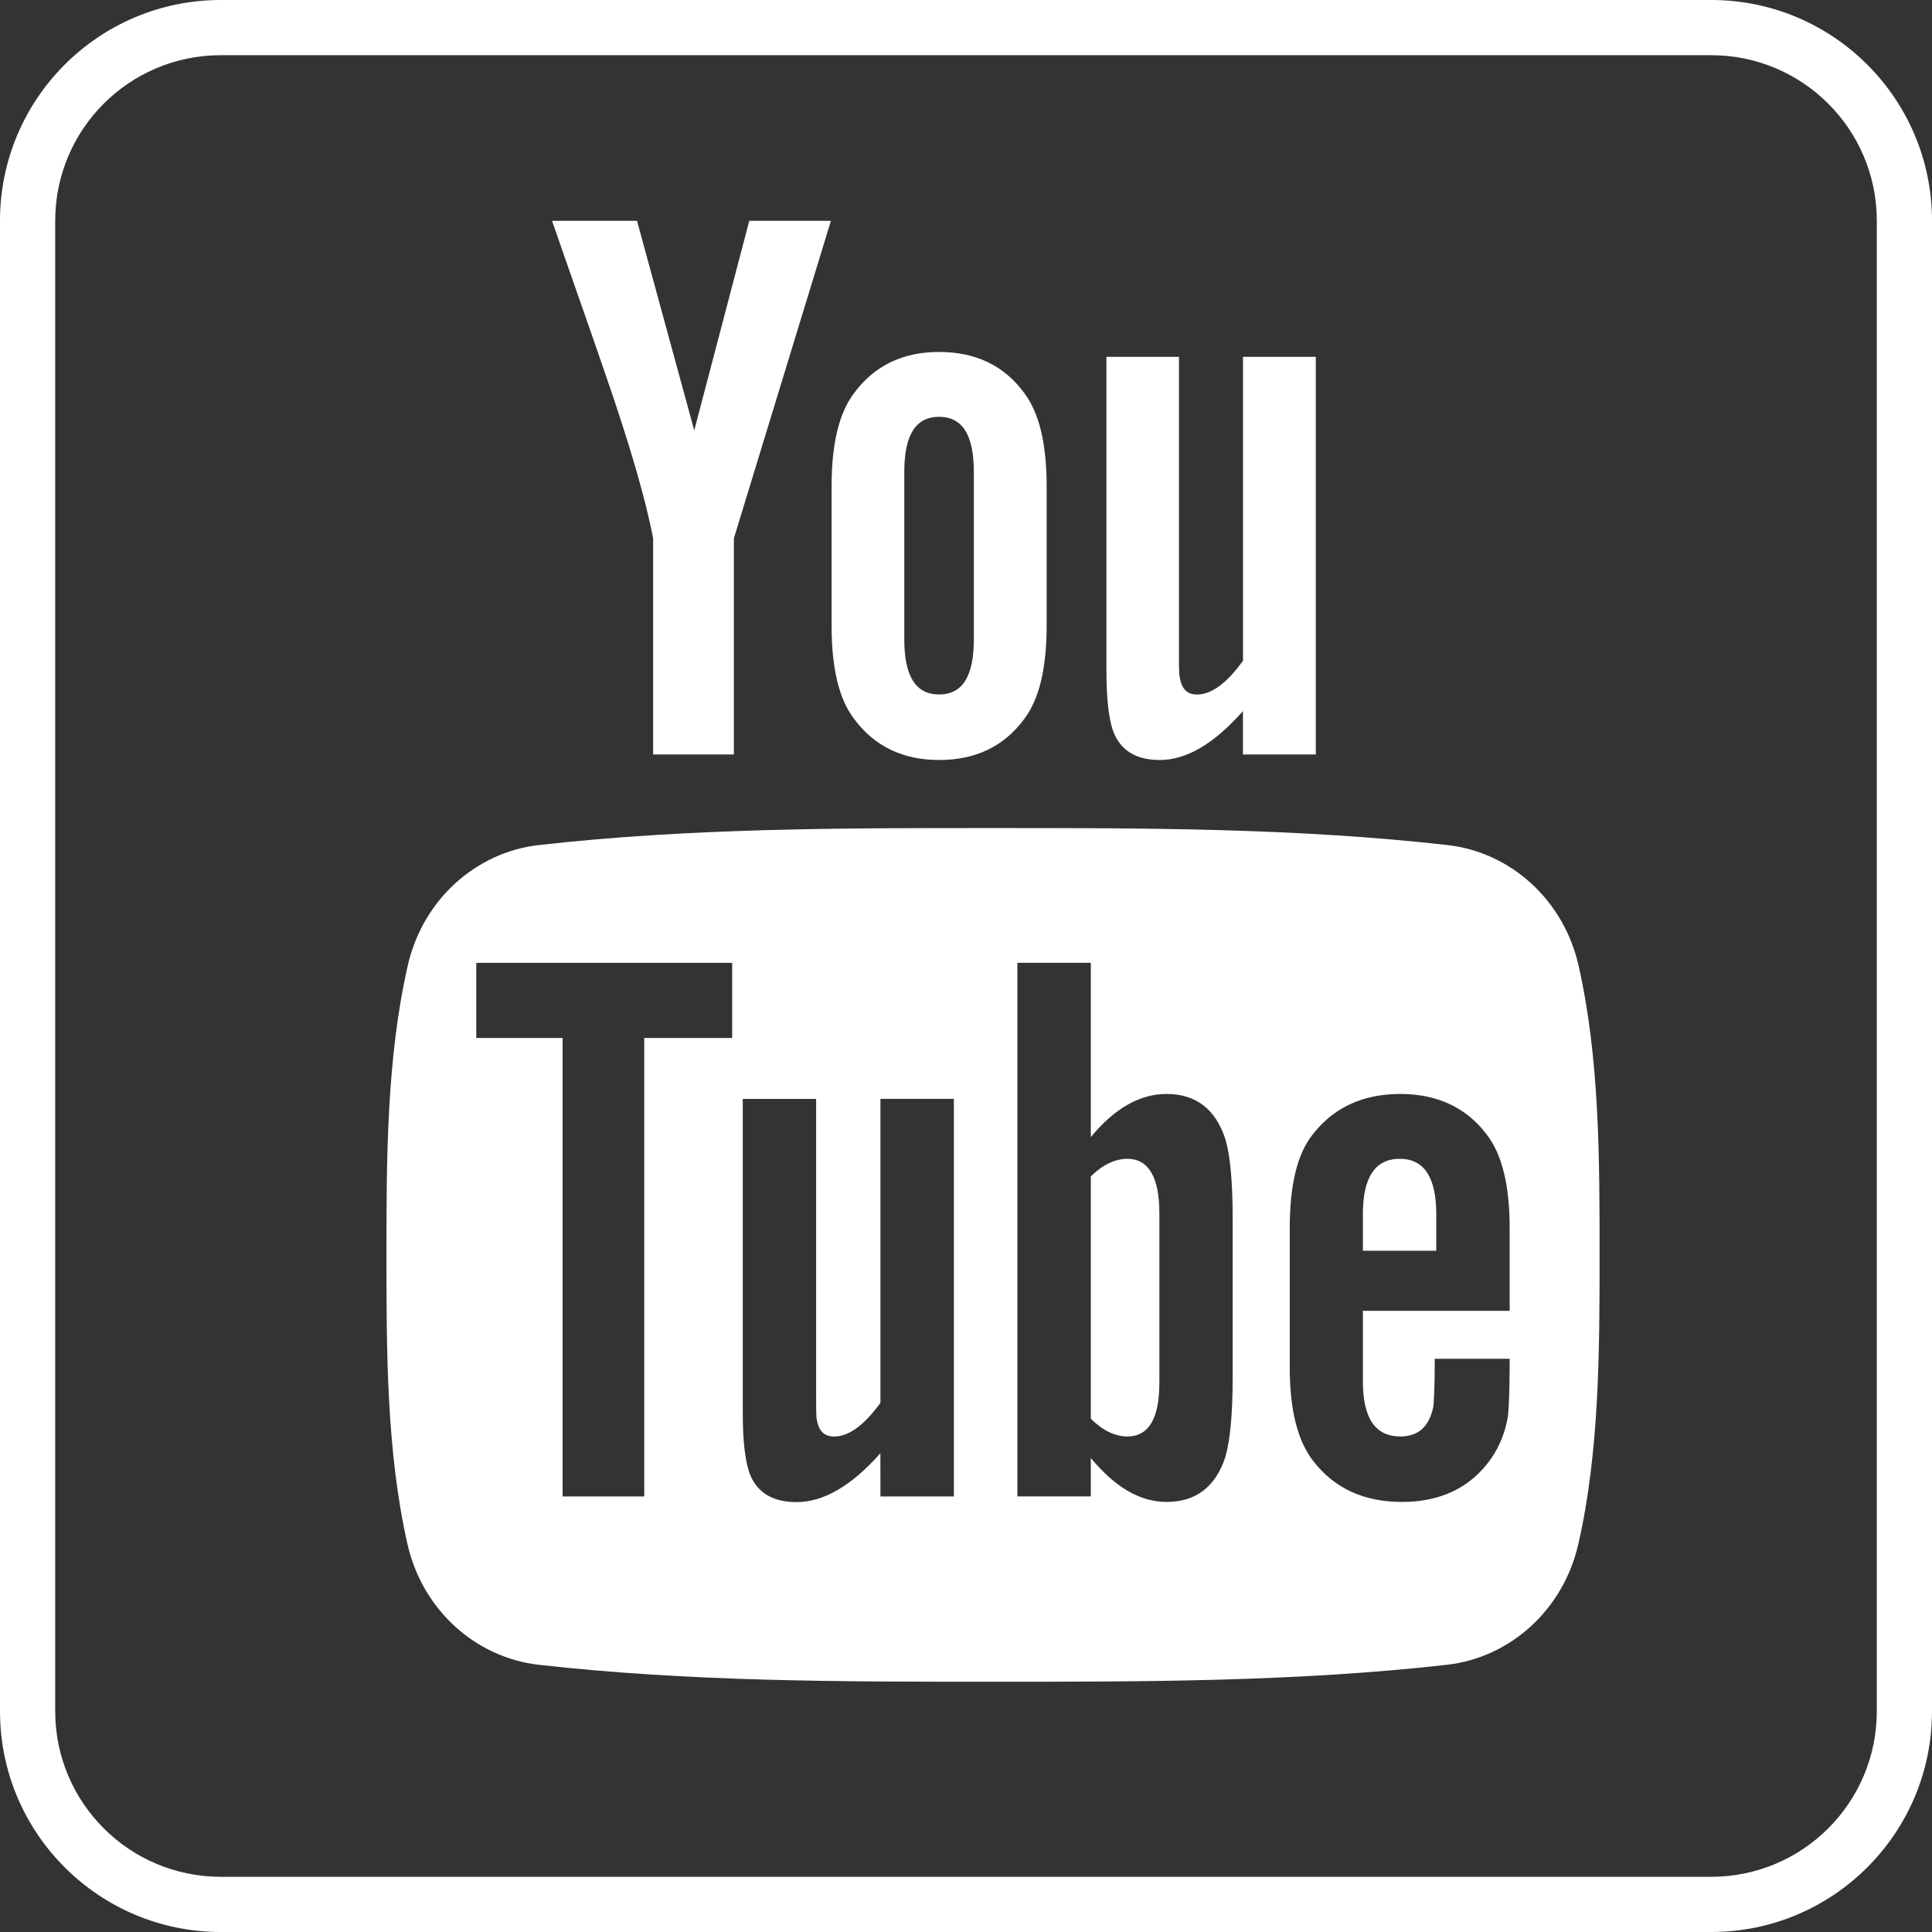
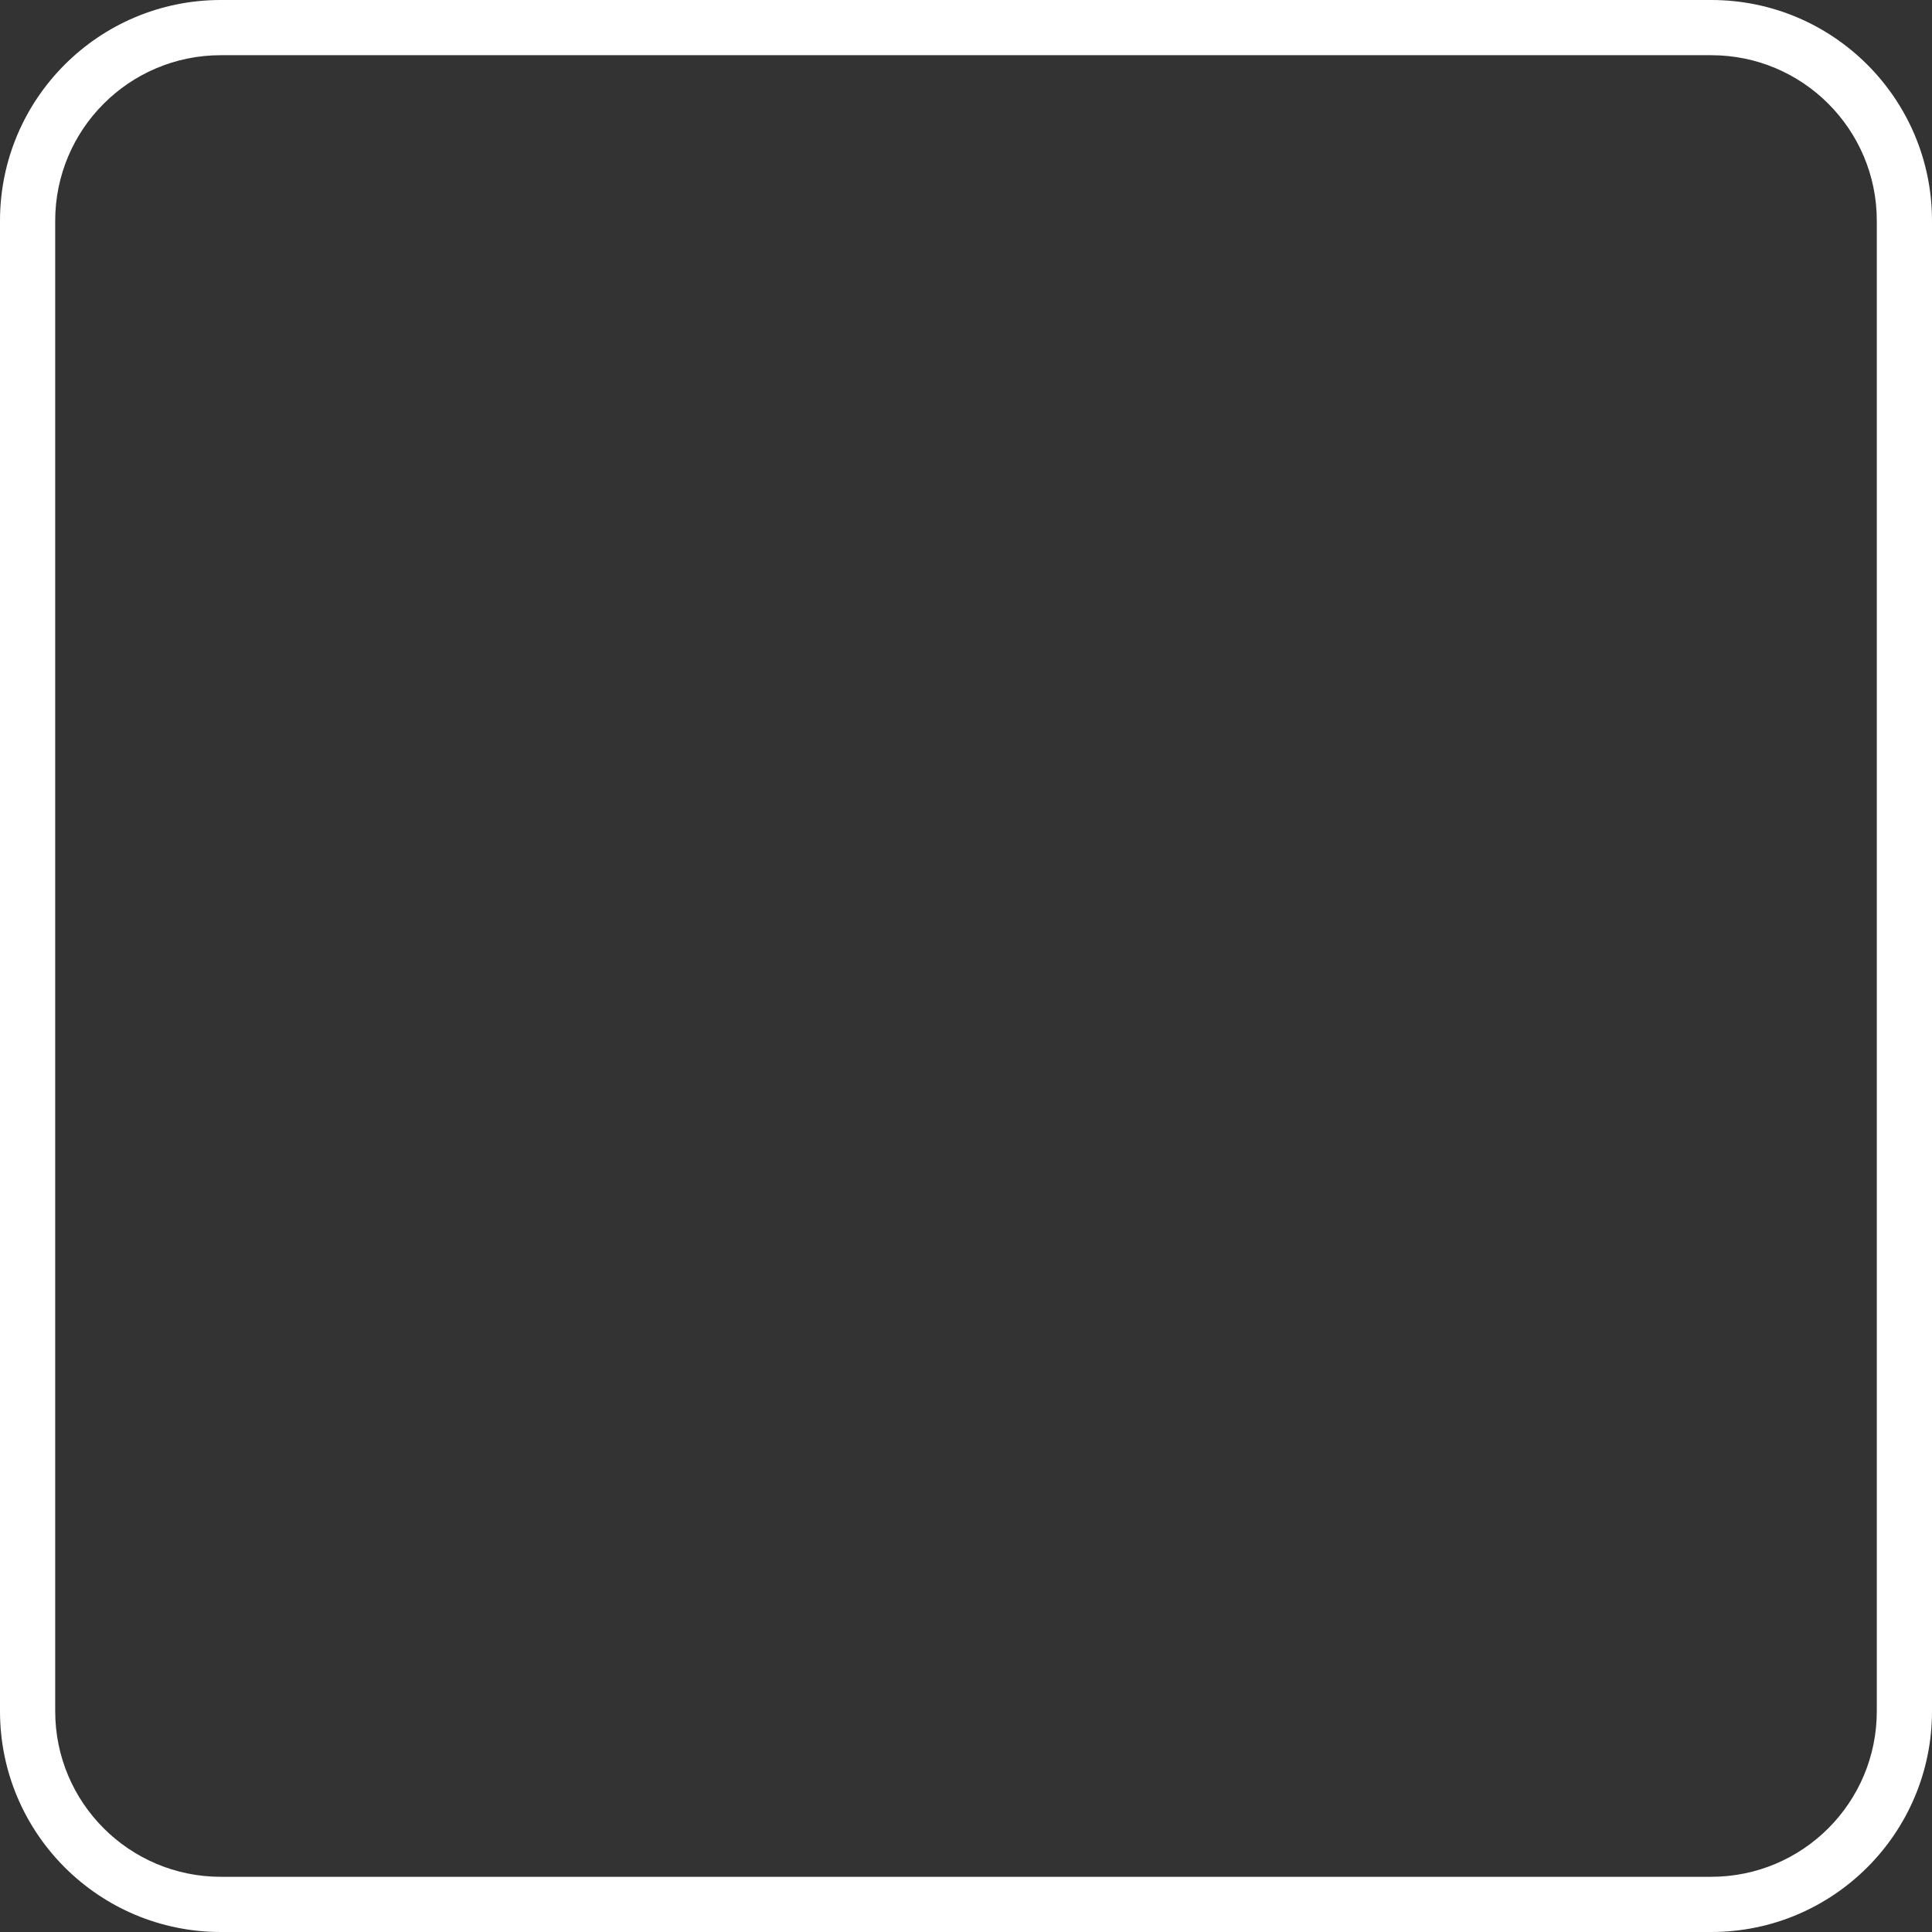
<svg xmlns="http://www.w3.org/2000/svg" height="35" viewBox="0 0 35 35" width="35">
  <rect x="0" y="0" width="35" height="35" fill="#333333" stroke="none" />
  <g fill="#fff" transform="">
    <path d="m4 1c-1.657 0-3 1.343-3 3v27c0 1.657 1.343 3 3 3h27c1.657 0 3-1.343 3-3v-27c0-1.657-1.343-3-3-3zm0-1h27c2.209 0 4 1.791 4 4v27c0 2.209-1.791 4-4 4h-27c-2.209 0-4-1.791-4-4v-27c0-2.209 1.791-4 4-4z" />
-     <path d="m23.837 13.668v-7.204h-1.319v5.506c-.294.408-.57.612-.835.612-.176 0-.279-.104-.308-.306-.017-.042-.017-.201-.017-.508v-5.304h-1.314v5.697c0 .508.044.853.117 1.071.131.365.424.536.849.536.48 0 .98-.289 1.507-.886v.786zm-6.195-2.087c0 .666-.203 1-.63 1-.425 0-.63-.334-.63-1v-3.031c0-.668.204-.999.63-.999.426 0 .63.332.63.999zm1.319-.246v-2.524c0-.77-.133-1.332-.41-1.697-.364-.492-.876-.738-1.538-.738-.656 0-1.17.247-1.535.738-.28.365-.413.927-.413 1.697v2.524c0 .765.132 1.333.413 1.695.365.49.879.738 1.535.738.662 0 1.174-.247 1.538-.738.277-.362.41-.93.41-1.695zm-3.908-7.335h-1.479l-.997 3.797-1.037-3.797h-1.539c.308.895.63 1.796.937 2.693.469 1.348.762 2.365.894 3.059v3.916h1.463v-3.916z" />
-     <path d="m22.331 24.949v-2.87c0-.681-.046-1.16-.134-1.448-.178-.54-.534-.813-1.063-.813-.488 0-.944.263-1.373.781v-3.157h-1.33v9.667h1.33v-.697c.444.539.9.797 1.373.797.53 0 .886-.274 1.063-.809.088-.306.134-.785.134-1.451zm6.26 3.029c-.269 1.179-1.225 2.049-2.375 2.181-2.725.307-5.484.308-8.23.307-2.745.001-5.504 0-8.228-.307-1.151-.132-2.107-1.002-2.375-2.181-.382-1.68-.382-3.515-.382-5.245 0-1.731.003-3.563.387-5.245.268-1.179 1.224-2.049 2.375-2.179 2.725-.308 5.484-.309 8.229-.308 2.746-.001 5.504 0 8.23.308 1.151.13 2.107 1 2.374 2.179.383 1.683.382 3.514.382 5.245 0 1.73-.002 3.565-.386 5.245zm-1.242-3.173v-.189h-1.357c0 .523-.016.811-.029.882-.077.349-.268.525-.595.525-.455 0-.678-.333-.678-1.001v-1.275h2.659v-1.493c0-.771-.134-1.334-.413-1.697-.371-.494-.9-.739-1.568-.739-.678 0-1.208.245-1.592.739-.283.363-.411.926-.411 1.697v2.523c0 .764.144 1.333.427 1.693.383.492.912.739 1.61.739.694 0 1.239-.258 1.608-.781.16-.231.264-.494.309-.781.012-.131.029-.422.029-.842zm-11.399 2.305h1.33v-7.203h-1.33v5.506c-.294.408-.575.611-.841.611-.178 0-.279-.103-.311-.305-.013-.042-.013-.202-.013-.508v-5.303h-1.329v5.697c0 .508.045.852.118 1.071.131.365.427.536.856.536.488 0 .991-.29 1.519-.885zm-2.686-8.306v-1.361h-4.636v1.361h1.564v8.306h1.479v-8.306zm12.755 3.855h-1.329v-.666c0-.666.223-1.0.668-1.0.439 0 .661.334.661 1zm-5.016 2.393c0 .651-.197.971-.579.971-.219 0-.441-.103-.663-.321v-4.391c.222-.216.444-.318.663-.318.382 0 .579.334.579.983z" />
  </g>
</svg>